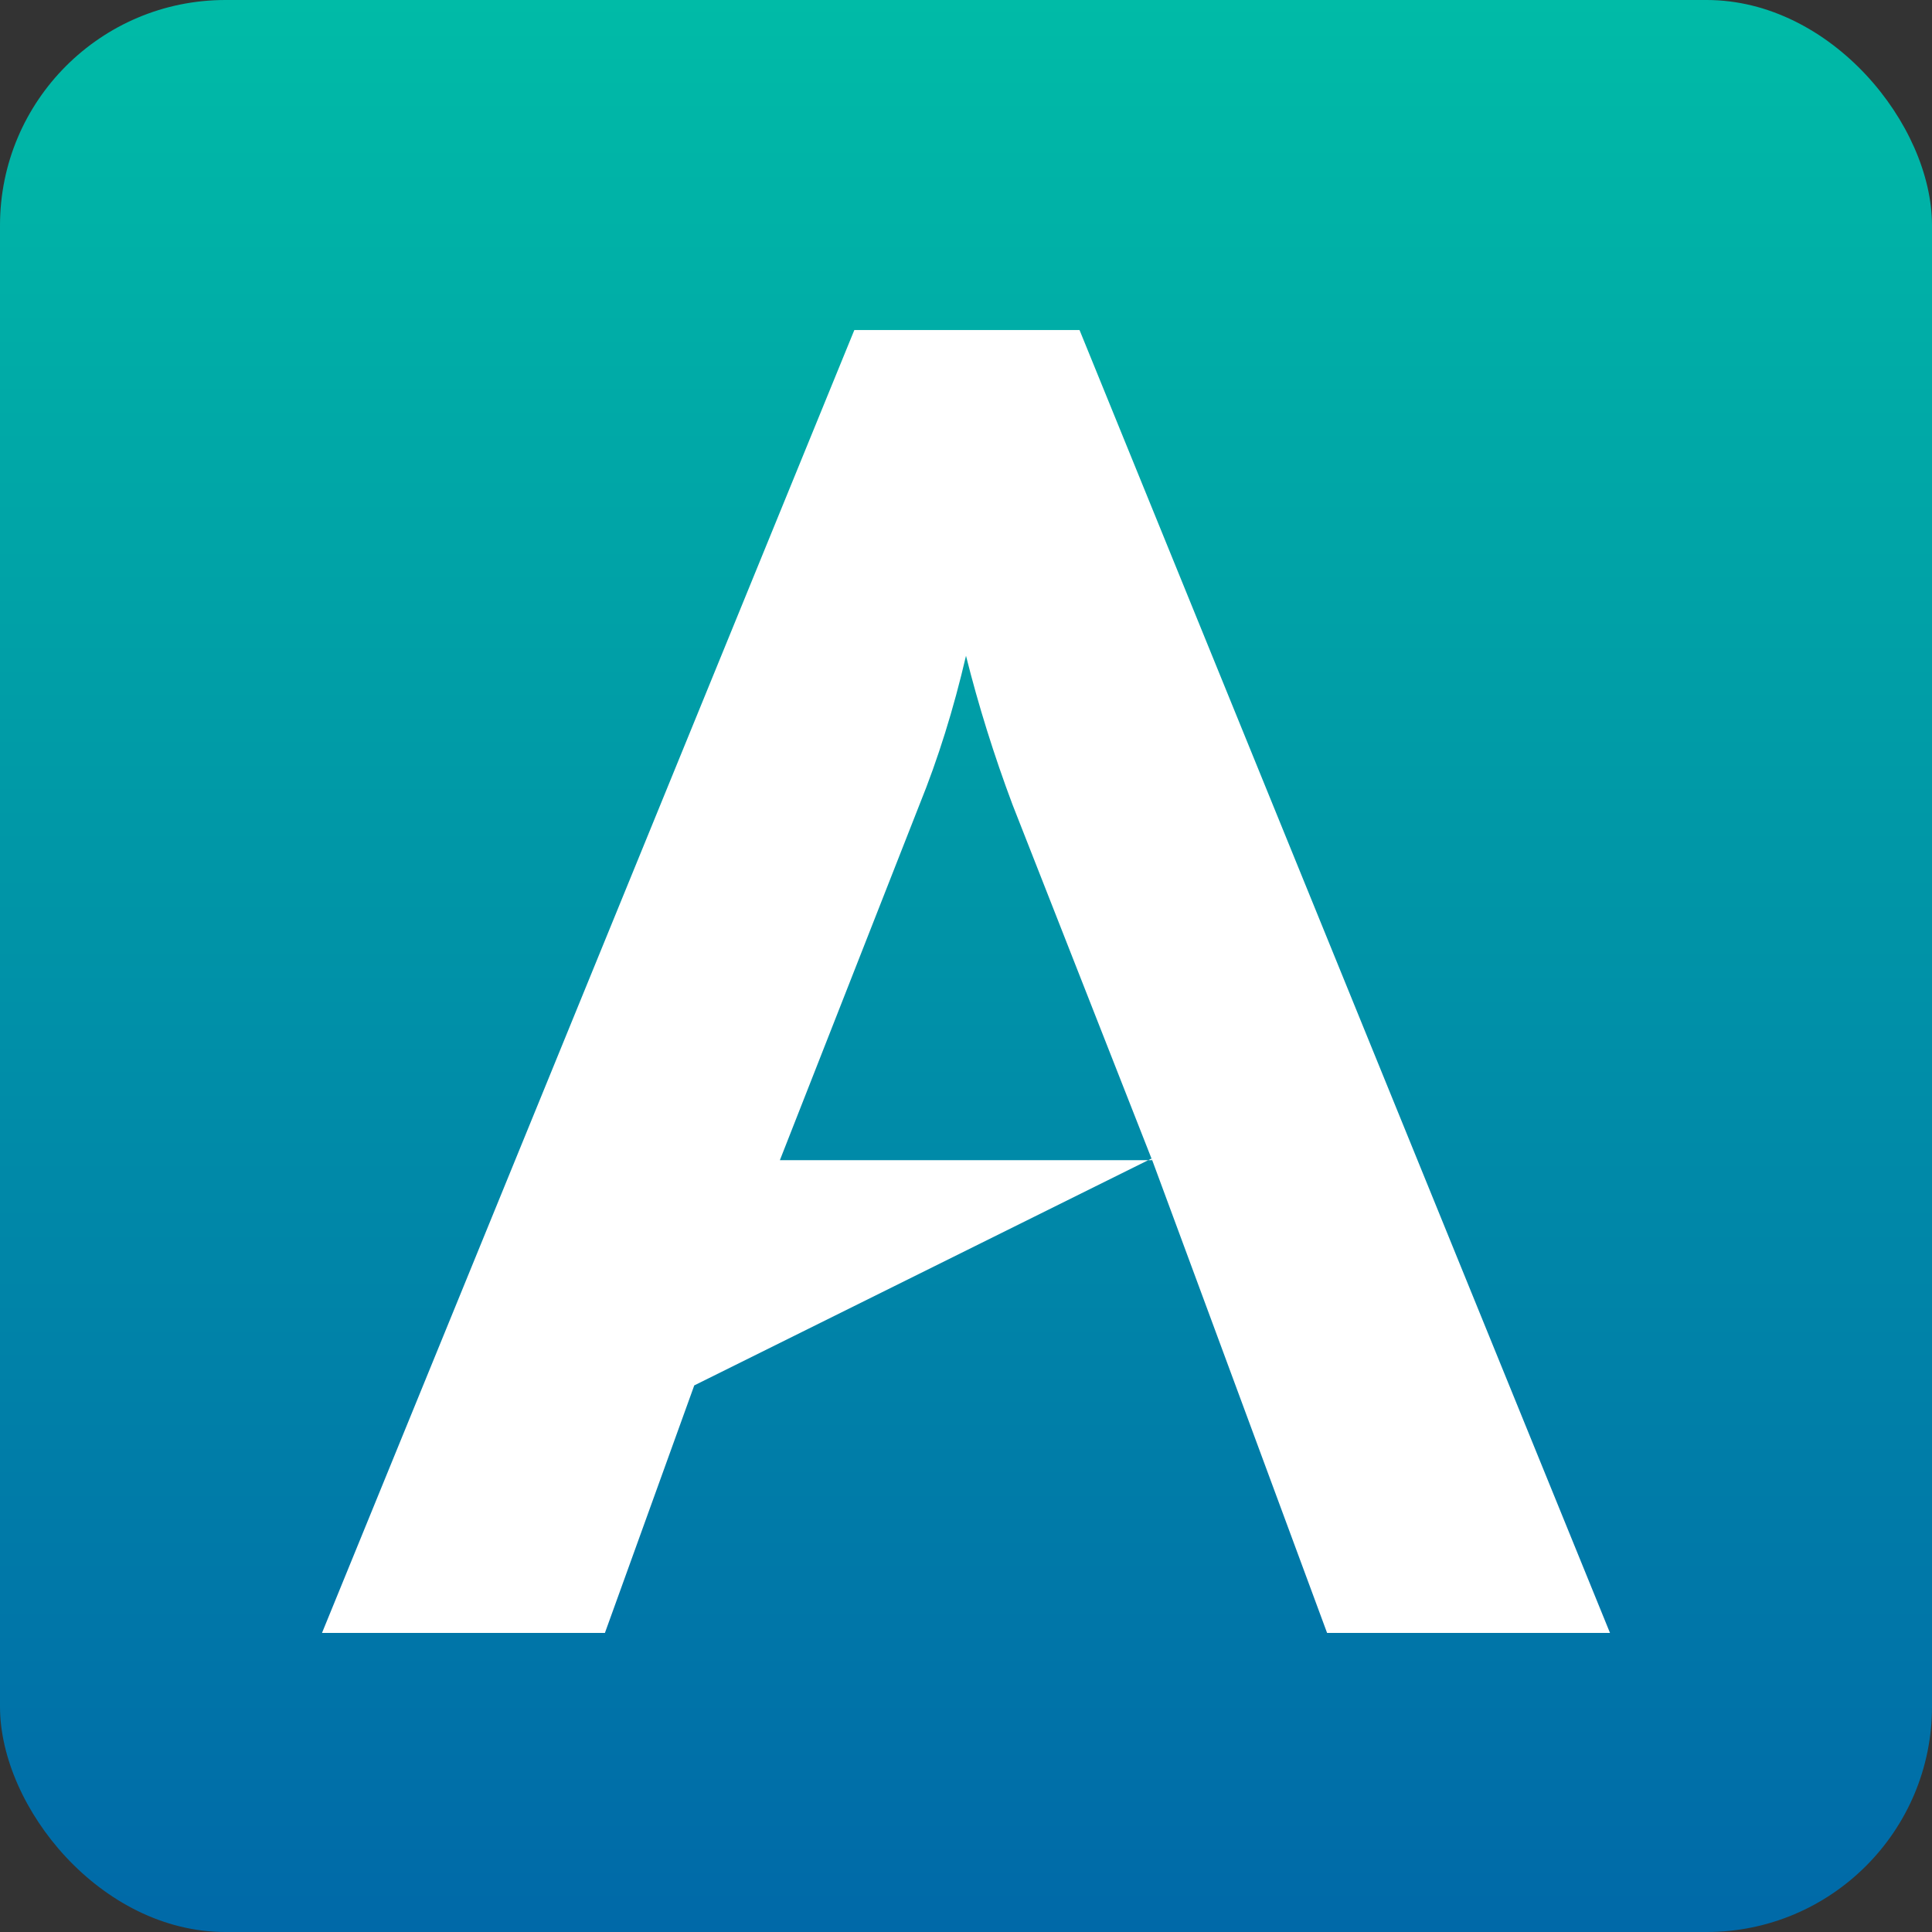
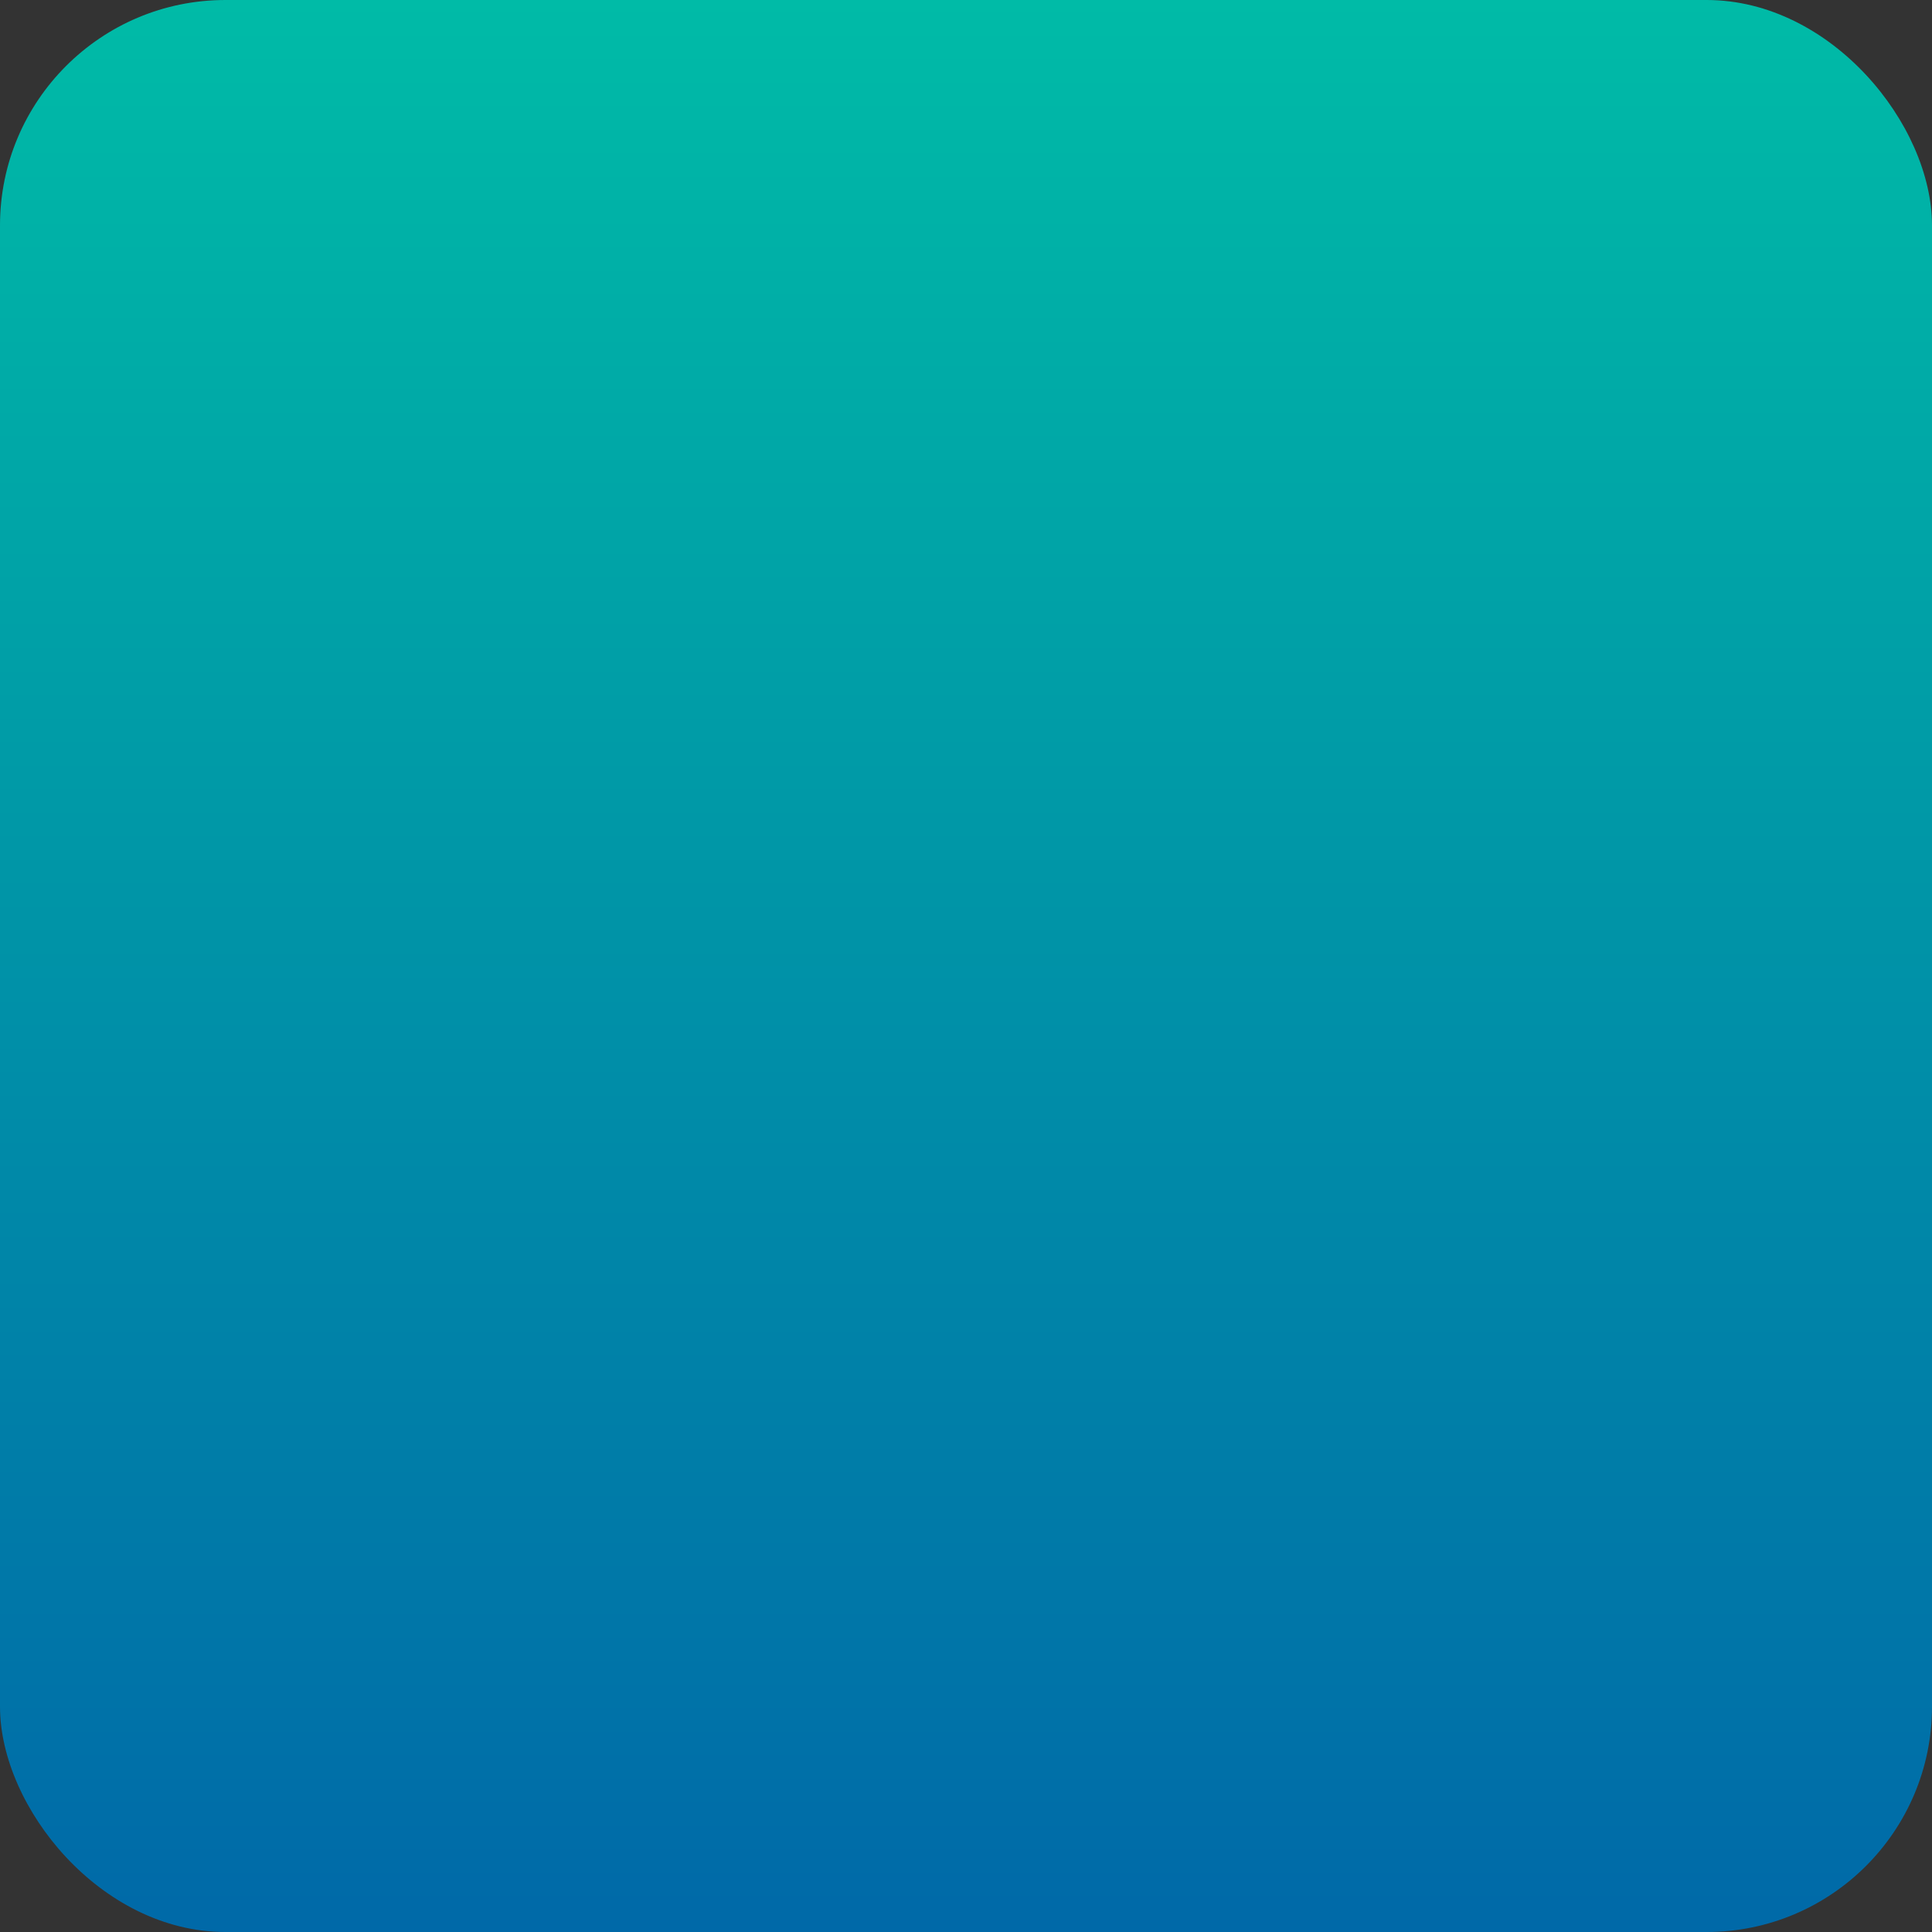
<svg xmlns="http://www.w3.org/2000/svg" viewBox="0 0 60 60" width="60px" height="60px">
  <rect x="0" y="0" width="60" height="60" fill="#333333" stroke="none" />
  <defs>
    <linearGradient gradientUnits="userSpaceOnUse" x1="30" y1="0" x2="30" y2="60" id="gradient-0">
      <stop offset="0" style="stop-color: rgb(0, 187, 167);" />
      <stop offset="1" style="stop-color: rgb(0, 105, 168);" />
    </linearGradient>
  </defs>
  <rect width="60" height="60" style="fill: url(&quot;#gradient-0&quot;);" rx="7" ry="7" />
-   <path d="M 10 50.712 L 26.532 10.25 L 33.526 10.25 L 50 50.712 L 41.214 50.712 L 35.764 35.979 L 35.761 35.98 L 31.445 24.99 C 30.867 23.449 30.386 21.907 30 20.366 C 29.614 22.023 29.133 23.565 28.555 24.99 L 24.22 36.03 L 35.66 36.03 L 21.561 43.025 L 18.786 50.712 L 10 50.712 Z M 35.66 36.03 L 35.761 35.98 L 35.78 36.03 L 35.66 36.03 Z" style="fill: rgb(255, 255, 255);" />
</svg>